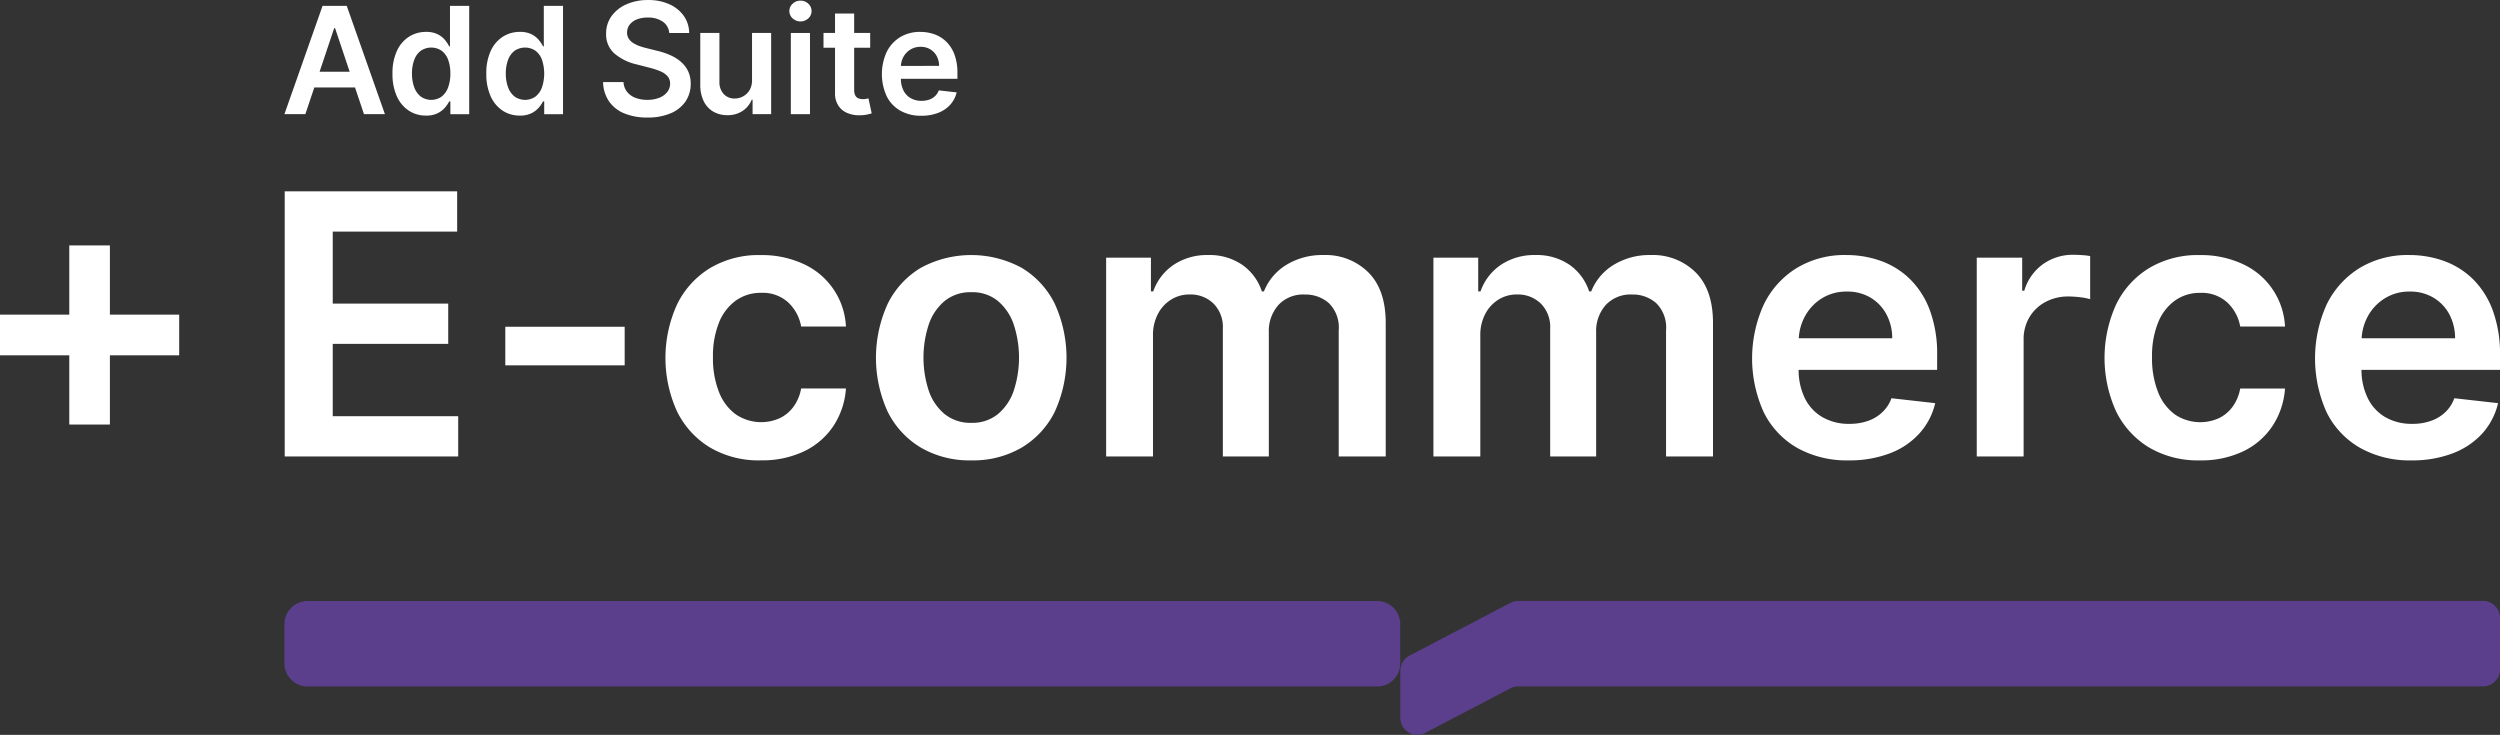
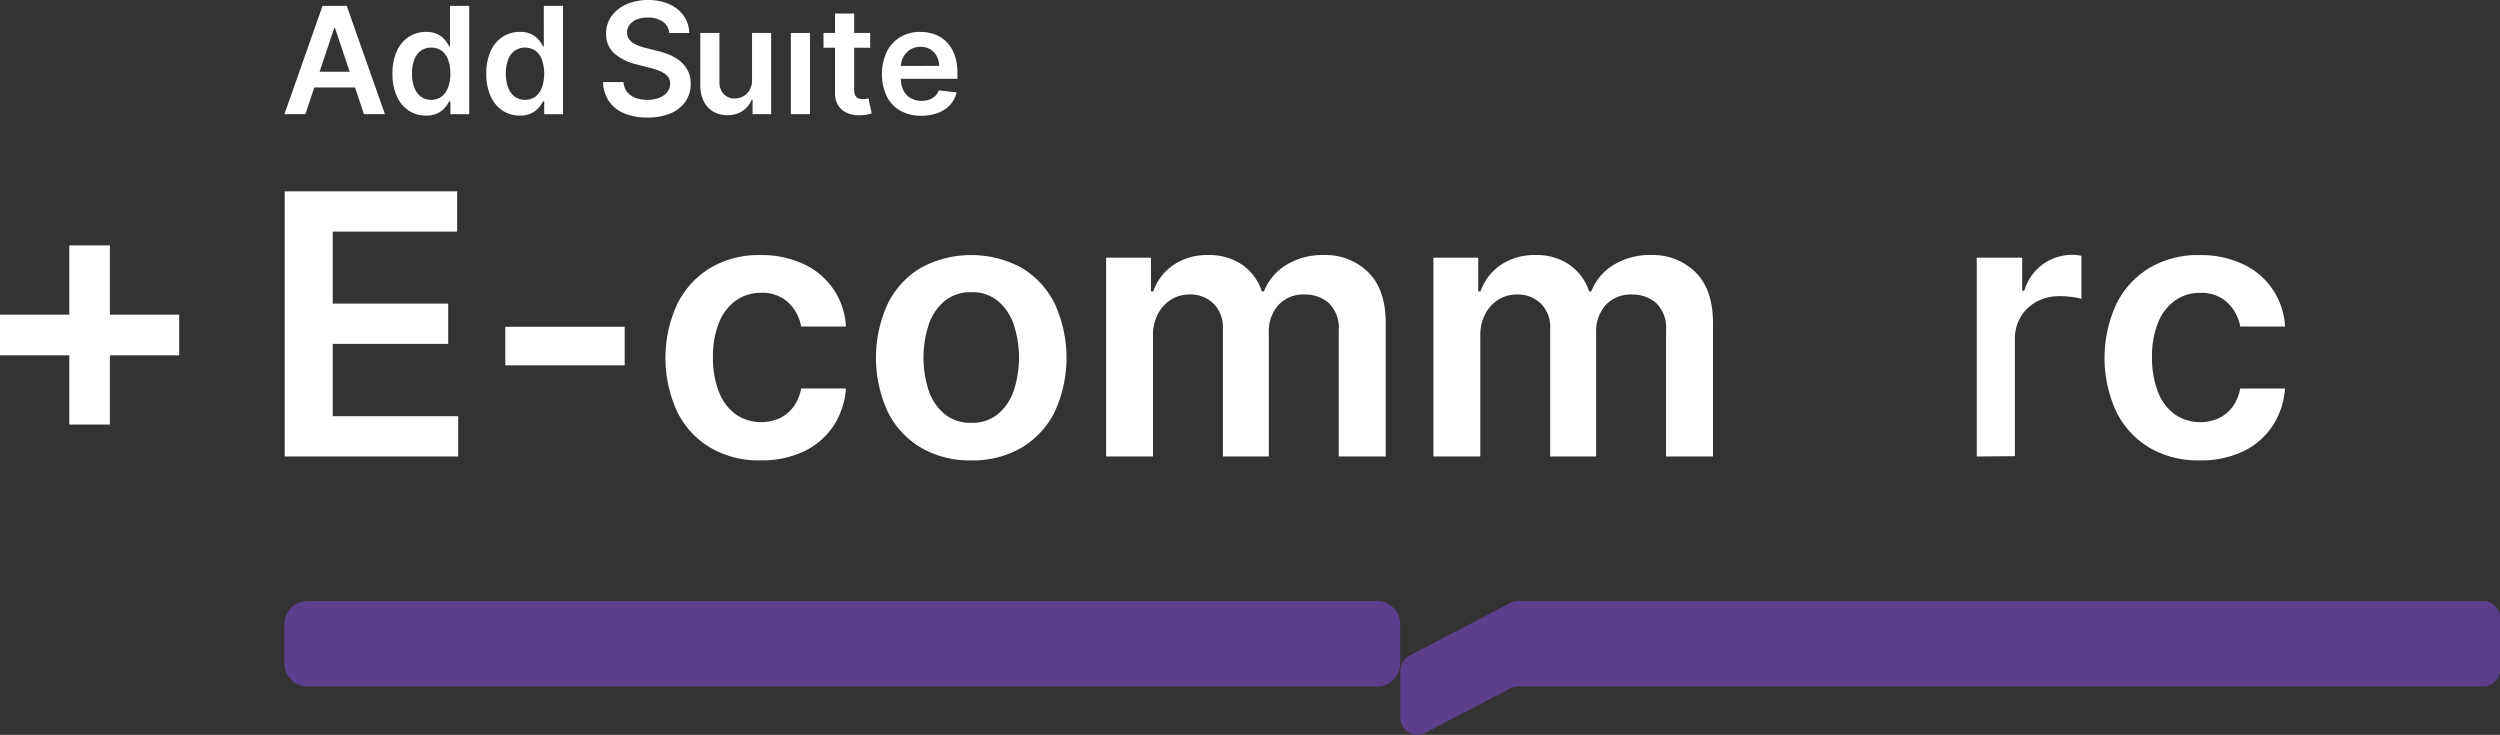
<svg xmlns="http://www.w3.org/2000/svg" xmlns:xlink="http://www.w3.org/1999/xlink" width="325.08" height="95.555" viewBox="0 0 325.08 95.555">
  <rect x="0" y="0" width="325.08" height="95.555" fill="#333333" stroke="none" />
  <defs>
    <clipPath id="clip-path">
      <path id="Rectangle_375" data-name="Rectangle 375" d="M3,0H142.093a3,3,0,0,1,3,3V8.113a3,3,0,0,1-3,3H3a3,3,0,0,1-3-3V3A3,3,0,0,1,3,0Z" fill="none" />
    </clipPath>
    <linearGradient id="linear-gradient" x1="-0.188" y1="19.541" x2="-0.182" y2="19.541" gradientUnits="objectBoundingBox">
      <stop offset="0" stop-color="#a260dd" />
      <stop offset="1" stop-color="#5b3f8c" />
    </linearGradient>
    <clipPath id="clip-path-2">
      <path id="Path_15676" data-name="Path 15676" d="M249.5,346.609a2.207,2.207,0,0,0-1.024.251l-13.128,6.864a2.211,2.211,0,0,0-1.185,1.958v6.129a2.21,2.21,0,0,0,3.233,1.958l11.08-5.794a2.208,2.208,0,0,1,1.024-.252H374.948a2.21,2.21,0,0,0,2.211-2.21v-6.7a2.21,2.21,0,0,0-2.211-2.21Z" transform="translate(-234.158 -346.609)" fill="none" />
    </clipPath>
    <linearGradient id="linear-gradient-2" x1="-1.205" y1="12.115" x2="-1.2" y2="12.115" xlink:href="#linear-gradient" />
  </defs>
  <g id="ecommerce" transform="translate(5133 -671.469)">
    <g id="Group_7839" data-name="Group 7839" transform="translate(1213)">
      <path id="Path_16115" data-name="Path 16115" d="M37.022,327.827V293.35H59.445v5.236H43.267v9.359H58.284v5.236H43.267v9.41H59.58v5.236Z" transform="translate(-6346 403)" fill="#fff" />
      <rect id="Rectangle_440" data-name="Rectangle 440" width="15.521" height="5.017" transform="translate(-6280.294 713.958)" fill="#fff" />
      <path id="Path_16110" data-name="Path 16110" d="M98.921,328.331a12.453,12.453,0,0,1-6.642-1.7,11.263,11.263,0,0,1-4.258-4.7,16.79,16.79,0,0,1,.025-13.889,11.351,11.351,0,0,1,4.283-4.713,12.324,12.324,0,0,1,6.558-1.692,12.886,12.886,0,0,1,5.581,1.153A9.433,9.433,0,0,1,110,310.925h-5.824A5.639,5.639,0,0,0,102.5,307.8a4.911,4.911,0,0,0-3.526-1.254,5.531,5.531,0,0,0-3.282,1,6.469,6.469,0,0,0-2.2,2.87,11.579,11.579,0,0,0-.783,4.477,11.934,11.934,0,0,0,.776,4.538,6.528,6.528,0,0,0,2.179,2.912,5.9,5.9,0,0,0,5.724.505,4.786,4.786,0,0,0,1.792-1.49,5.757,5.757,0,0,0,.994-2.373H110a10.1,10.1,0,0,1-1.616,4.856,9.494,9.494,0,0,1-3.8,3.3,12.657,12.657,0,0,1-5.656,1.186" transform="translate(-6346 403)" fill="#fff" />
      <path id="Path_16107" data-name="Path 16107" d="M126.292,328.331a12.518,12.518,0,0,1-6.565-1.666,11.259,11.259,0,0,1-4.3-4.663,16.891,16.891,0,0,1,0-14.023,11.229,11.229,0,0,1,4.3-4.679,13.763,13.763,0,0,1,13.131,0,11.229,11.229,0,0,1,4.3,4.679,16.9,16.9,0,0,1,0,14.023,11.259,11.259,0,0,1-4.3,4.663,12.521,12.521,0,0,1-6.566,1.666m.034-4.881a5.226,5.226,0,0,0,3.435-1.137,6.814,6.814,0,0,0,2.062-3.054,13.83,13.83,0,0,0,0-8.579,6.872,6.872,0,0,0-2.062-3.072,5.209,5.209,0,0,0-3.435-1.144,5.315,5.315,0,0,0-3.493,1.144,6.822,6.822,0,0,0-2.07,3.072,13.831,13.831,0,0,0,0,8.579,6.764,6.764,0,0,0,2.07,3.054,5.332,5.332,0,0,0,3.493,1.137" transform="translate(-6346 403)" fill="#fff" />
      <path id="Path_16106" data-name="Path 16106" d="M143.833,327.827V301.97h5.824v4.393h.3a6.907,6.907,0,0,1,2.678-3.476,7.816,7.816,0,0,1,4.461-1.254,7.526,7.526,0,0,1,4.435,1.27,6.763,6.763,0,0,1,2.551,3.46h.269a7.1,7.1,0,0,1,2.9-3.442,8.916,8.916,0,0,1,4.857-1.288,7.88,7.88,0,0,1,5.824,2.256q2.256,2.254,2.256,6.582v17.356h-6.111V311.413a4.449,4.449,0,0,0-1.279-3.526,4.584,4.584,0,0,0-3.131-1.121,4.393,4.393,0,0,0-3.442,1.374,5.106,5.106,0,0,0-1.238,3.56v16.127h-5.976V311.161a4.3,4.3,0,0,0-1.2-3.2,4.261,4.261,0,0,0-3.138-1.2,4.46,4.46,0,0,0-2.391.666,4.772,4.772,0,0,0-1.717,1.869,5.875,5.875,0,0,0-.64,2.8v15.724Z" transform="translate(-6346 403)" fill="#fff" />
      <path id="Path_16105" data-name="Path 16105" d="M186.39,327.827V301.97h5.824v4.393h.3a6.907,6.907,0,0,1,2.678-3.476,7.816,7.816,0,0,1,4.461-1.254,7.526,7.526,0,0,1,4.435,1.27,6.763,6.763,0,0,1,2.551,3.46h.269a7.1,7.1,0,0,1,2.9-3.442,8.916,8.916,0,0,1,4.857-1.288,7.88,7.88,0,0,1,5.824,2.256q2.256,2.254,2.256,6.582v17.356H216.64V311.413a4.449,4.449,0,0,0-1.279-3.526,4.584,4.584,0,0,0-3.131-1.121,4.393,4.393,0,0,0-3.442,1.374,5.106,5.106,0,0,0-1.238,3.56v16.127h-5.976V311.161a4.3,4.3,0,0,0-1.2-3.2,4.261,4.261,0,0,0-3.138-1.2,4.46,4.46,0,0,0-2.391.666,4.772,4.772,0,0,0-1.717,1.869,5.875,5.875,0,0,0-.64,2.8v15.724Z" transform="translate(-6346 403)" fill="#fff" />
-       <path id="Path_16104" data-name="Path 16104" d="M251.89,314.692a16.369,16.369,0,0,0-.94-5.86,11.077,11.077,0,0,0-2.59-4.07,10.4,10.4,0,0,0-3.77-2.36,13.245,13.245,0,0,0-4.52-.77,11.99,11.99,0,0,0-6.44,1.69,11.429,11.429,0,0,0-4.27,4.72,16.943,16.943,0,0,0-.01,14.05,10.9,10.9,0,0,0,4.33,4.61,13.184,13.184,0,0,0,6.71,1.63,14.65,14.65,0,0,0,5.36-.92,9.847,9.847,0,0,0,3.84-2.59,8.849,8.849,0,0,0,2.05-3.93l-5.69-.64a4.637,4.637,0,0,1-1.2,1.83,5.091,5.091,0,0,1-1.86,1.12,7.086,7.086,0,0,1-2.41.38,6.813,6.813,0,0,1-3.47-.85,5.735,5.735,0,0,1-2.31-2.46,8.289,8.289,0,0,1-.82-3.71h18.01Zm-17.99-2.24a6.635,6.635,0,0,1,.78-2.81,6.207,6.207,0,0,1,2.19-2.36,6.013,6.013,0,0,1,3.29-.9,5.823,5.823,0,0,1,3.07.79,5.556,5.556,0,0,1,2.06,2.16,6.546,6.546,0,0,1,.76,3.12Z" transform="translate(-6346 403)" fill="#fff" />
-       <path id="Path_16103" data-name="Path 16103" d="M257.042,327.827V301.97h5.908v4.308h.27a6.476,6.476,0,0,1,2.433-3.459A6.666,6.666,0,0,1,269.6,301.6c.336,0,.714.015,1.136.043a8.5,8.5,0,0,1,1.051.126v5.606a6.76,6.76,0,0,0-1.221-.244,12.322,12.322,0,0,0-1.607-.11,6.186,6.186,0,0,0-2.988.716,5.331,5.331,0,0,0-2.078,1.978,5.544,5.544,0,0,0-.758,2.913v15.2Z" transform="translate(-6346 403)" fill="#fff" />
+       <path id="Path_16103" data-name="Path 16103" d="M257.042,327.827V301.97h5.908v4.308h.27a6.476,6.476,0,0,1,2.433-3.459A6.666,6.666,0,0,1,269.6,301.6a8.5,8.5,0,0,1,1.051.126v5.606a6.76,6.76,0,0,0-1.221-.244,12.322,12.322,0,0,0-1.607-.11,6.186,6.186,0,0,0-2.988.716,5.331,5.331,0,0,0-2.078,1.978,5.544,5.544,0,0,0-.758,2.913v15.2Z" transform="translate(-6346 403)" fill="#fff" />
      <path id="Path_16102" data-name="Path 16102" d="M286.048,328.331a12.462,12.462,0,0,1-6.643-1.7,11.267,11.267,0,0,1-4.257-4.7,16.79,16.79,0,0,1,.025-13.889,11.351,11.351,0,0,1,4.283-4.713,12.323,12.323,0,0,1,6.557-1.692,12.888,12.888,0,0,1,5.582,1.153,9.438,9.438,0,0,1,5.529,8.139H291.3a5.639,5.639,0,0,0-1.676-3.123,4.91,4.91,0,0,0-3.525-1.254,5.529,5.529,0,0,0-3.283,1,6.469,6.469,0,0,0-2.2,2.87,11.578,11.578,0,0,0-.783,4.477,11.934,11.934,0,0,0,.776,4.538,6.528,6.528,0,0,0,2.179,2.912,5.9,5.9,0,0,0,5.723.505,4.781,4.781,0,0,0,1.793-1.49,5.757,5.757,0,0,0,.994-2.373h5.824a10.1,10.1,0,0,1-1.615,4.856,9.5,9.5,0,0,1-3.8,3.3,12.654,12.654,0,0,1-5.656,1.186" transform="translate(-6346 403)" fill="#fff" />
-       <path id="Path_16101" data-name="Path 16101" d="M325.08,314.692a16.37,16.37,0,0,0-.94-5.86,11.189,11.189,0,0,0-2.58-4.07,10.487,10.487,0,0,0-3.77-2.36,13.287,13.287,0,0,0-4.52-.77,12.025,12.025,0,0,0-6.45,1.69,11.5,11.5,0,0,0-4.27,4.72,17.045,17.045,0,0,0-.01,14.05,10.864,10.864,0,0,0,4.34,4.61,13.132,13.132,0,0,0,6.71,1.63,14.6,14.6,0,0,0,5.35-.92,9.959,9.959,0,0,0,3.85-2.59,8.934,8.934,0,0,0,2.04-3.93l-5.69-.64a4.617,4.617,0,0,1-1.19,1.83,5.132,5.132,0,0,1-1.87,1.12,7.046,7.046,0,0,1-2.41.38,6.839,6.839,0,0,1-3.47-.85,5.773,5.773,0,0,1-2.3-2.46,8.288,8.288,0,0,1-.83-3.71h18.01Zm-17.99-2.24a6.636,6.636,0,0,1,.78-2.81,6.233,6.233,0,0,1,2.2-2.36,5.979,5.979,0,0,1,3.28-.9,5.824,5.824,0,0,1,3.07.79,5.581,5.581,0,0,1,2.07,2.16,6.658,6.658,0,0,1,.75,3.12Z" transform="translate(-6346 403)" fill="#fff" />
      <path id="Path_16118" data-name="Path 16118" d="M23.3,309.382v5.29H14.29v9H9.01v-9H0v-5.29H9.01v-9h5.28v9Z" transform="translate(-6346 403)" fill="#fff" />
      <g id="Group_7835" data-name="Group 7835" transform="translate(-6309.016 749.622)">
        <g id="Group_7769" data-name="Group 7769" transform="translate(0 0)" clip-path="url(#clip-path)">
          <rect id="Rectangle_374" data-name="Rectangle 374" width="145.095" height="11.116" fill="url(#linear-gradient)" />
        </g>
      </g>
      <g id="Group_7836" data-name="Group 7836" transform="translate(-6163.921 749.609)">
        <g id="Group_7771" data-name="Group 7771" transform="translate(0)" clip-path="url(#clip-path-2)">
          <rect id="Rectangle_376" data-name="Rectangle 376" width="143.001" height="17.93" transform="translate(0)" fill="url(#linear-gradient-2)" />
        </g>
      </g>
    </g>
    <g id="Group_7844" data-name="Group 7844" transform="translate(1213)">
      <path id="Path_16143" data-name="Path 16143" d="M41.94,269.236l-4.956,14.078h2.722l1.164-3.471h5.293l1.166,3.471h2.722l-4.963-14.078Zm-.383,8.558,1.9-5.671h.11l1.9,5.671Z" transform="translate(-6346 403)" fill="#fff" />
      <path id="Path_16144" data-name="Path 16144" d="M58.513,274.5h-.1a4.748,4.748,0,0,0-.543-.822,2.949,2.949,0,0,0-.949-.749,3.277,3.277,0,0,0-1.526-.312,4.062,4.062,0,0,0-2.207.622,4.276,4.276,0,0,0-1.57,1.835,6.84,6.84,0,0,0-.581,2.973,6.936,6.936,0,0,0,.57,2.956,4.345,4.345,0,0,0,1.554,1.856,4,4,0,0,0,2.227.639,3.313,3.313,0,0,0,1.505-.3,3.019,3.019,0,0,0,.963-.732,4.244,4.244,0,0,0,.557-.814h.151v1.663h2.447V269.236H58.513Zm-.241,5.327a2.647,2.647,0,0,1-.845,1.2,2.349,2.349,0,0,1-2.726-.014,2.711,2.711,0,0,1-.846-1.217,5.074,5.074,0,0,1-.285-1.763,5.02,5.02,0,0,1,.282-1.746,2.612,2.612,0,0,1,.839-1.2,2.426,2.426,0,0,1,2.746-.014,2.568,2.568,0,0,1,.838,1.176,5.016,5.016,0,0,1,.286,1.78,5.084,5.084,0,0,1-.289,1.794" transform="translate(-6346 403)" fill="#fff" />
      <path id="Path_16145" data-name="Path 16145" d="M70.714,274.5h-.1a4.747,4.747,0,0,0-.543-.822,2.96,2.96,0,0,0-.949-.749,3.274,3.274,0,0,0-1.526-.312,4.062,4.062,0,0,0-2.207.622,4.276,4.276,0,0,0-1.57,1.835,6.84,6.84,0,0,0-.581,2.973,6.936,6.936,0,0,0,.57,2.956,4.352,4.352,0,0,0,1.554,1.856,4,4,0,0,0,2.227.639,3.313,3.313,0,0,0,1.505-.3,3.019,3.019,0,0,0,.963-.732,4.2,4.2,0,0,0,.557-.814h.151v1.663h2.447V269.236h-2.5Zm-.241,5.327a2.639,2.639,0,0,1-.845,1.2,2.349,2.349,0,0,1-2.726-.014,2.694,2.694,0,0,1-.845-1.217,5.073,5.073,0,0,1-.286-1.763,5.02,5.02,0,0,1,.282-1.746,2.612,2.612,0,0,1,.839-1.2,2.426,2.426,0,0,1,2.746-.014,2.577,2.577,0,0,1,.839,1.176,5.707,5.707,0,0,1,0,3.574" transform="translate(-6346 403)" fill="#fff" />
      <path id="Path_16146" data-name="Path 16146" d="M97.788,278.873a2.48,2.48,0,0,1-.333,1.337,2.176,2.176,0,0,1-.849.8,2.276,2.276,0,0,1-1.065.268,1.881,1.881,0,0,1-1.444-.591,2.247,2.247,0,0,1-.549-1.6v-6.338H91.059v6.723a4.759,4.759,0,0,0,.447,2.155,3.157,3.157,0,0,0,1.24,1.354,3.566,3.566,0,0,0,1.832.464,3.435,3.435,0,0,0,2-.564,3.18,3.18,0,0,0,1.173-1.45h.109v1.877h2.413V272.755H97.788Z" transform="translate(-6346 403)" fill="#fff" />
-       <path id="Path_16147" data-name="Path 16147" d="M104.086,268.556a1.445,1.445,0,0,0-1.018.395,1.285,1.285,0,0,0,0,1.911,1.513,1.513,0,0,0,2.039,0,1.293,1.293,0,0,0,0-1.911,1.441,1.441,0,0,0-1.021-.395" transform="translate(-6346 403)" fill="#fff" />
      <rect id="Rectangle_444" data-name="Rectangle 444" width="2.489" height="10.558" transform="translate(-6243.166 675.756)" fill="#fff" />
      <path id="Path_16148" data-name="Path 16148" d="M112.626,281.327a2.482,2.482,0,0,1-.43.034,1.584,1.584,0,0,1-.563-.1.792.792,0,0,1-.409-.361,1.539,1.539,0,0,1-.155-.766V274.68h2.083v-1.925h-2.083v-2.529h-2.488v2.529h-1.5v1.925h1.5v5.87a2.881,2.881,0,0,0,.43,1.65,2.582,2.582,0,0,0,1.185.973,4.036,4.036,0,0,0,1.684.285,4.717,4.717,0,0,0,.9-.1c.245-.055.435-.106.568-.151l-.42-1.946c-.068.018-.168.039-.3.062" transform="translate(-6346 403)" fill="#fff" />
      <path id="Path_16149" data-name="Path 16149" d="M88.473,276.444a5.794,5.794,0,0,0-1.4-.841,9.694,9.694,0,0,0-1.621-.529l-1.392-.348a8.834,8.834,0,0,1-.906-.269,3.983,3.983,0,0,1-.819-.395,1.847,1.847,0,0,1-.584-.576,1.48,1.48,0,0,1-.214-.8,1.68,1.68,0,0,1,.326-.993,2.139,2.139,0,0,1,.921-.689,3.706,3.706,0,0,1,1.443-.254,3.307,3.307,0,0,1,1.947.53,1.982,1.982,0,0,1,.852,1.479h2.588a3.894,3.894,0,0,0-.7-2.223,4.567,4.567,0,0,0-1.875-1.515,6.585,6.585,0,0,0-2.773-.547,6.808,6.808,0,0,0-2.791.547,4.7,4.7,0,0,0-1.947,1.533,3.818,3.818,0,0,0-.714,2.3,3.281,3.281,0,0,0,1.062,2.556,6.75,6.75,0,0,0,2.9,1.431l1.689.435a9.478,9.478,0,0,1,1.4.461,2.549,2.549,0,0,1,.931.638,1.432,1.432,0,0,1,.341.961,1.771,1.771,0,0,1-.384,1.112,2.448,2.448,0,0,1-1.041.74,4.122,4.122,0,0,1-1.54.265,4.31,4.31,0,0,1-1.519-.254,2.528,2.528,0,0,1-1.1-.769,2.252,2.252,0,0,1-.478-1.29H78.42a4.624,4.624,0,0,0,.773,2.508,4.445,4.445,0,0,0,1.986,1.566,7.693,7.693,0,0,0,3,.537,7.511,7.511,0,0,0,3.042-.555,4.382,4.382,0,0,0,1.925-1.544,4.007,4.007,0,0,0,.667-2.295,3.683,3.683,0,0,0-.363-1.682,3.747,3.747,0,0,0-.982-1.225" transform="translate(-6346 403)" fill="#fff" />
      <path id="Path_16150" data-name="Path 16150" d="M124.494,277.952a6.72,6.72,0,0,0-.385-2.395,4.547,4.547,0,0,0-1.055-1.66,4.233,4.233,0,0,0-1.54-.966,5.406,5.406,0,0,0-1.846-.313,4.915,4.915,0,0,0-2.633.691,4.679,4.679,0,0,0-1.742,1.925,6.953,6.953,0,0,0,0,5.74,4.449,4.449,0,0,0,1.77,1.883,5.4,5.4,0,0,0,2.74.663,5.952,5.952,0,0,0,2.186-.375,4.063,4.063,0,0,0,1.57-1.058,3.61,3.61,0,0,0,.835-1.605l-2.323-.261a1.919,1.919,0,0,1-.488.749,2.132,2.132,0,0,1-.763.457,2.952,2.952,0,0,1-.983.154,2.788,2.788,0,0,1-1.416-.347,2.367,2.367,0,0,1-.941-1,3.377,3.377,0,0,1-.336-1.516h7.354Zm-7.35-.914a2.741,2.741,0,0,1,.321-1.152,2.564,2.564,0,0,1,.9-.962,2.443,2.443,0,0,1,1.341-.367,2.389,2.389,0,0,1,1.254.323,2.263,2.263,0,0,1,.842.883,2.683,2.683,0,0,1,.309,1.275Z" transform="translate(-6346 403)" fill="#fff" />
    </g>
  </g>
</svg>